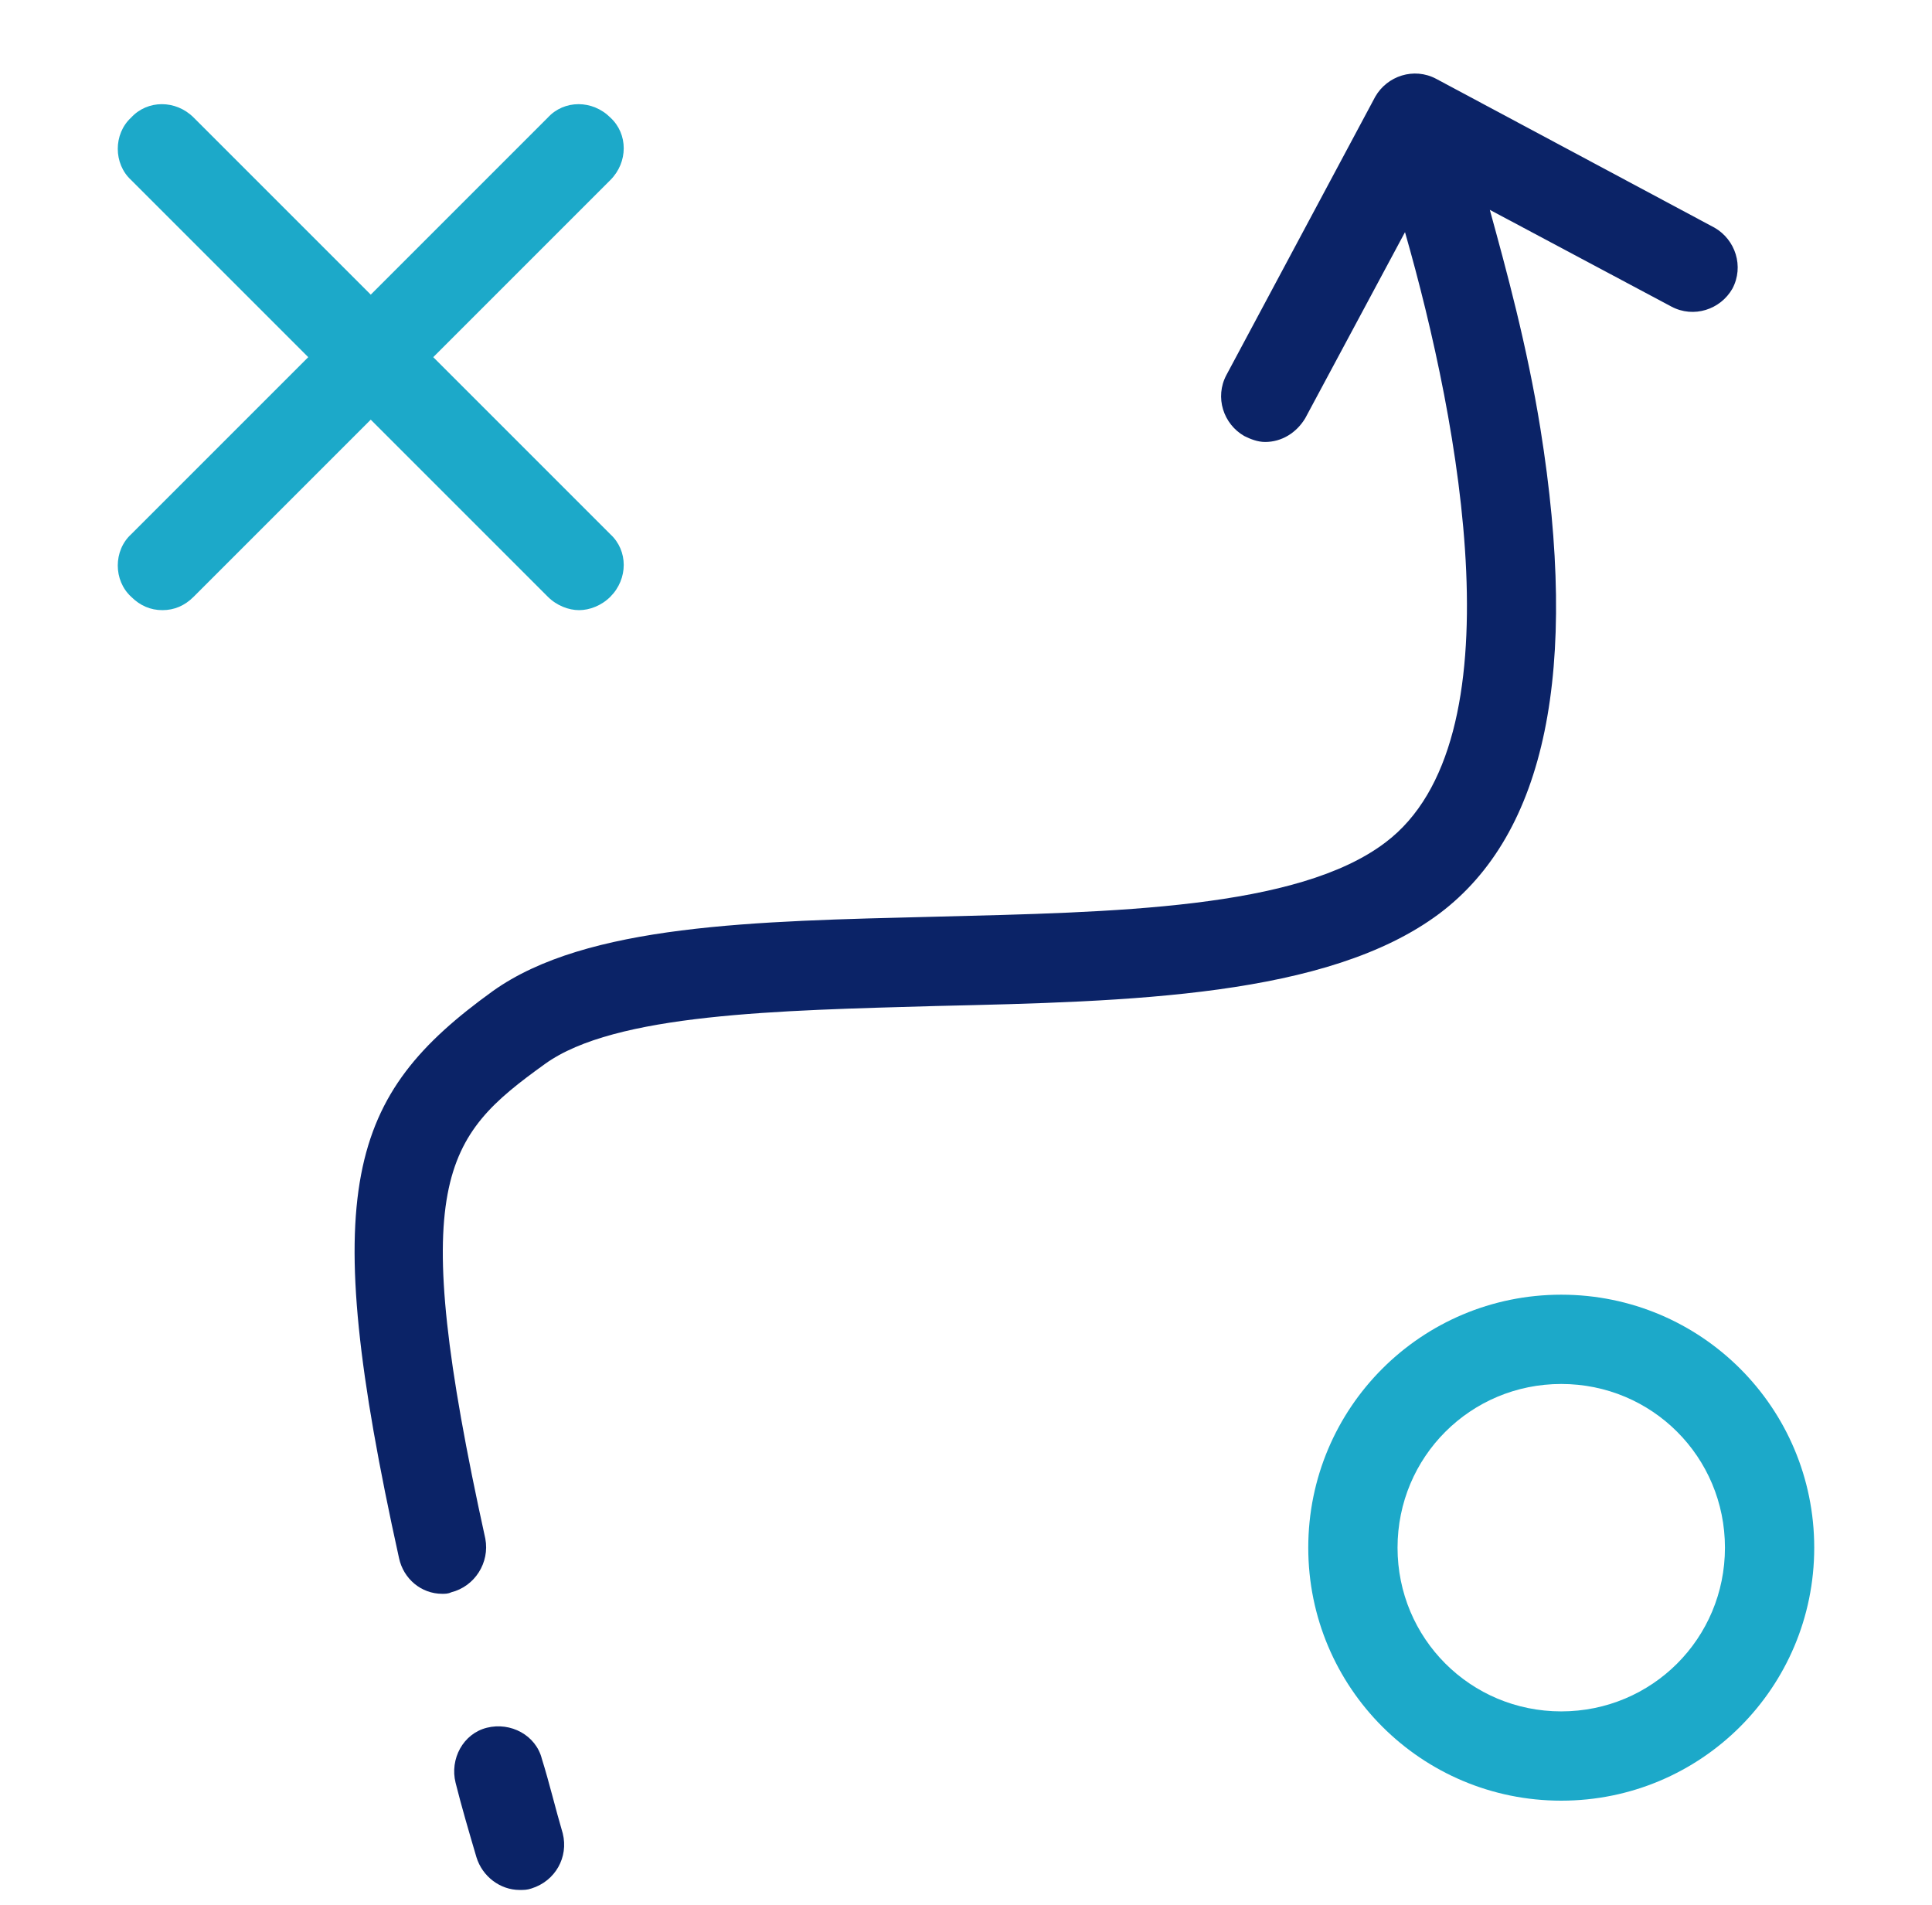
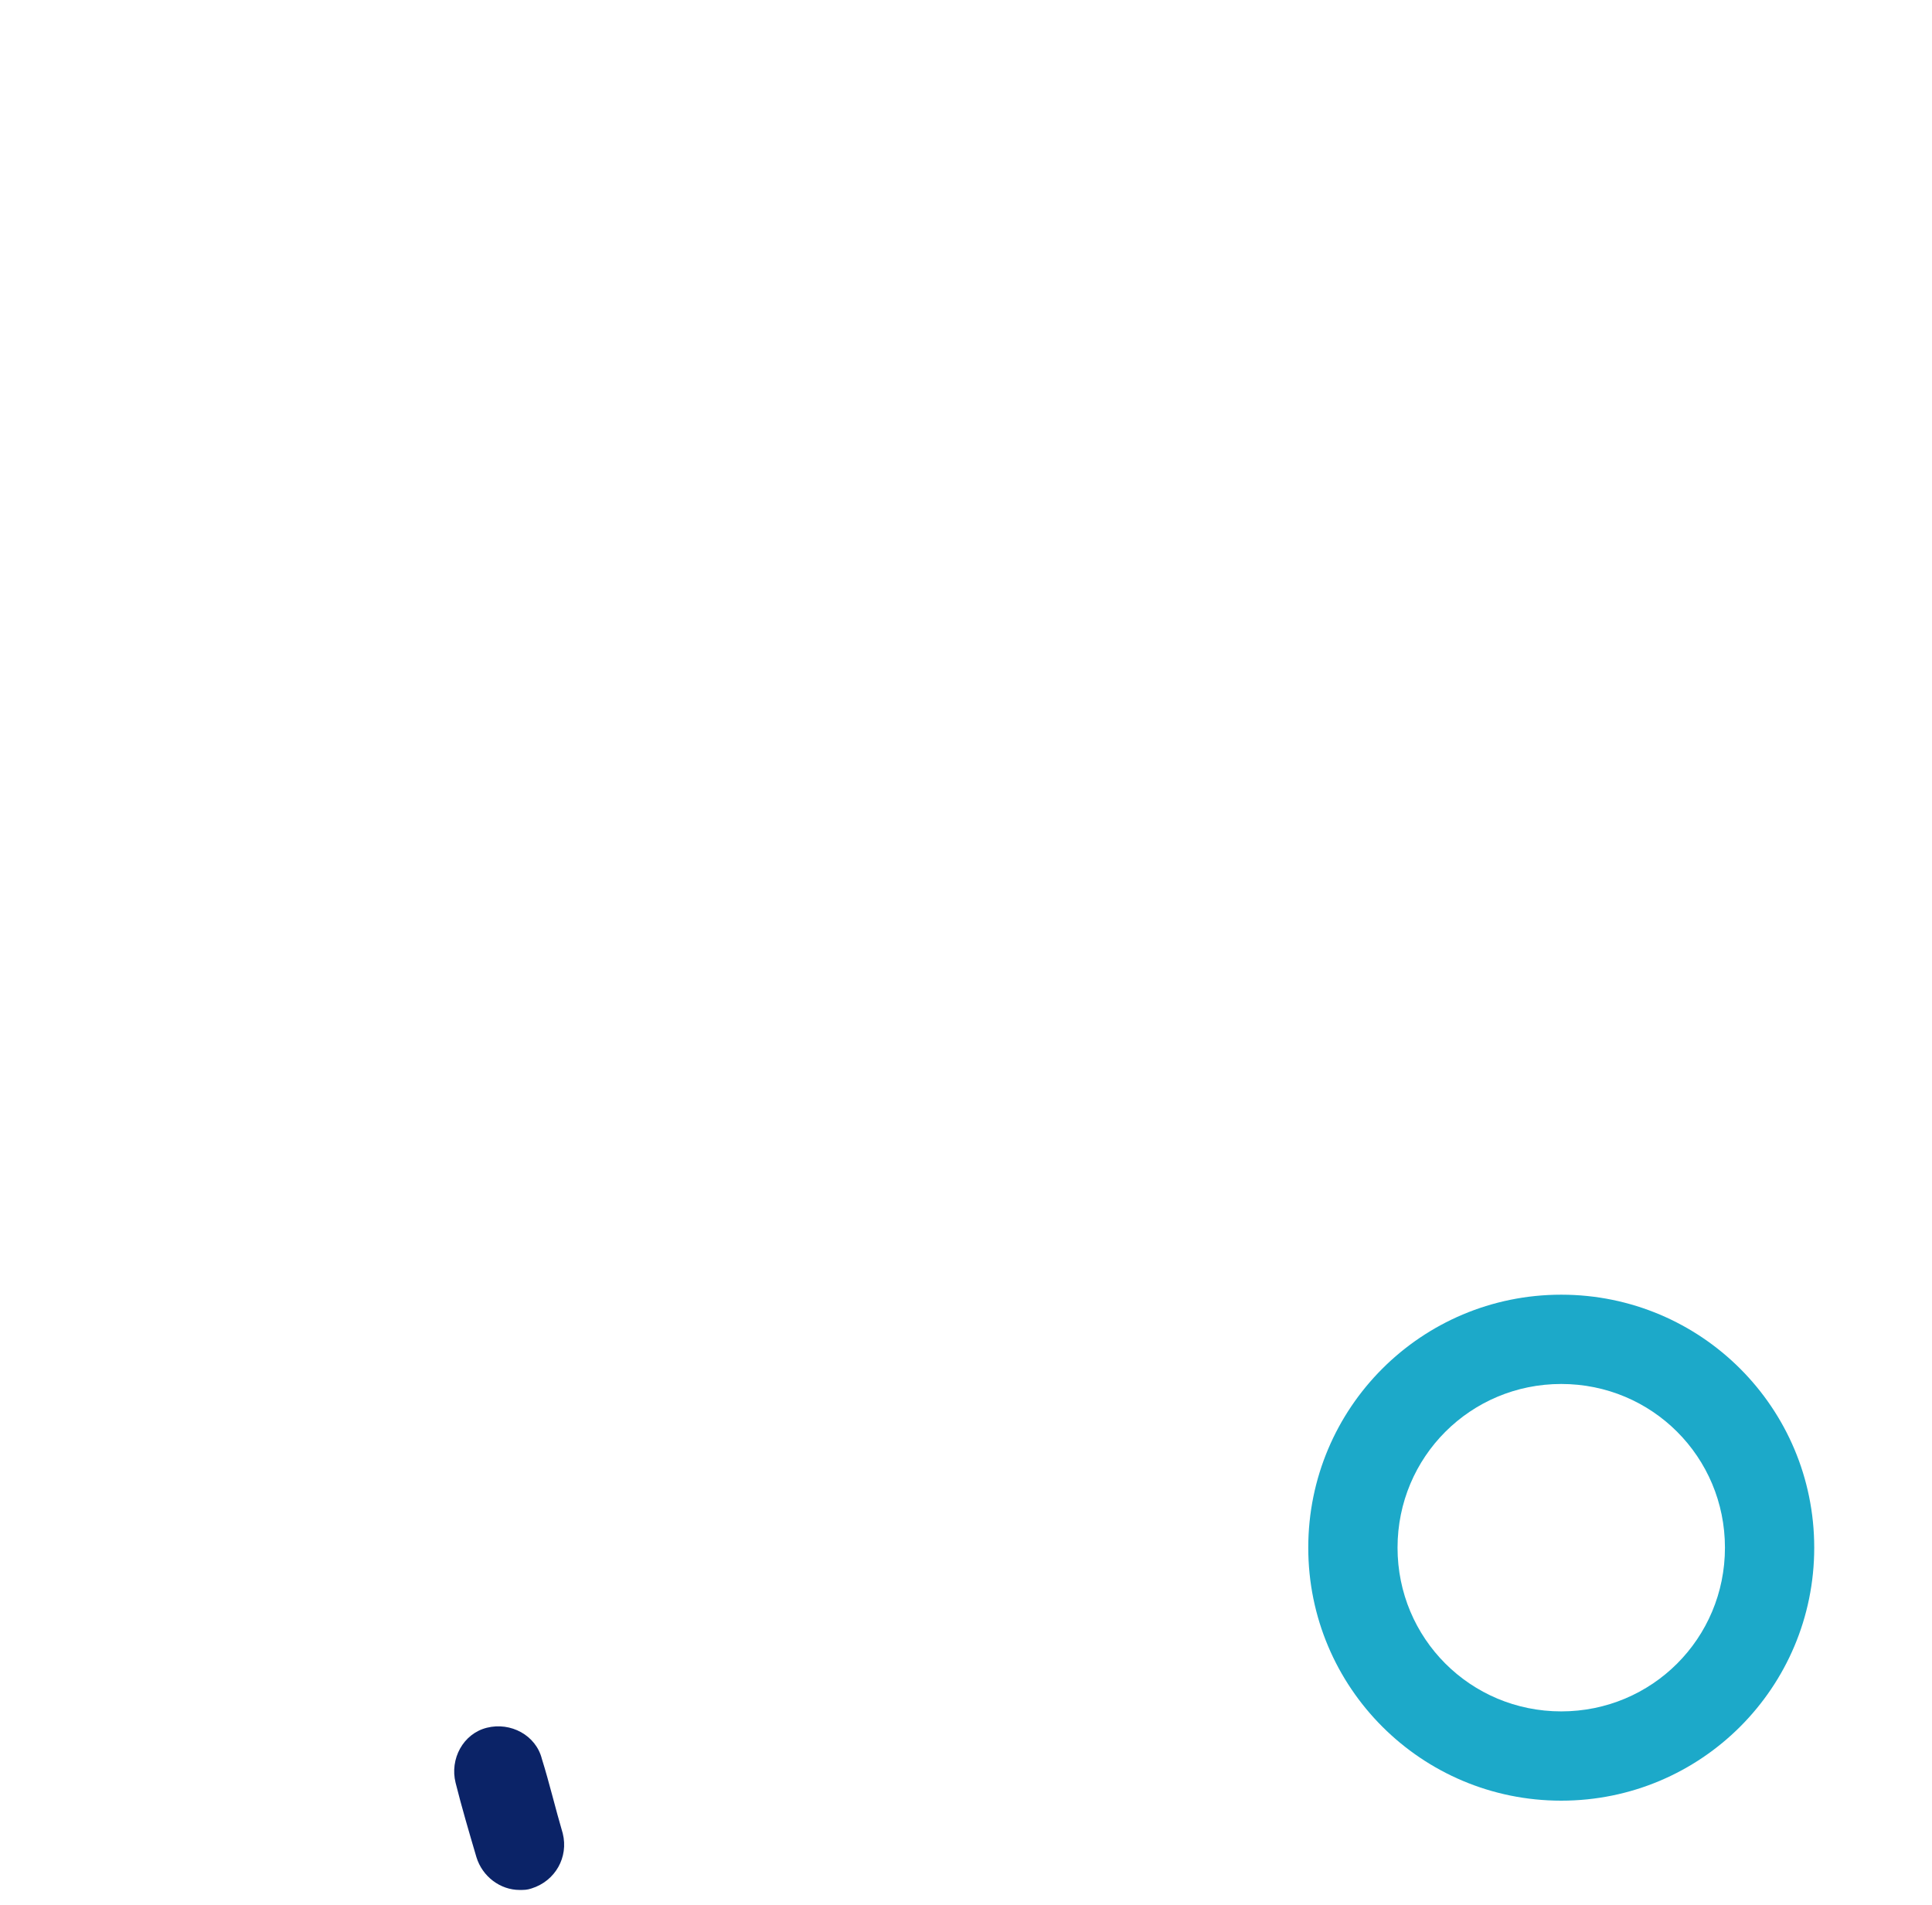
<svg xmlns="http://www.w3.org/2000/svg" width="71" height="70" viewBox="0 0 71 70" fill="none">
-   <path d="M4.82 21.93C5.148 22.258 5.531 22.422 5.969 22.422C6.406 22.422 6.789 22.258 7.117 21.93L13.625 15.422L20.133 21.93C20.461 22.258 20.898 22.422 21.281 22.422C21.664 22.422 22.102 22.258 22.43 21.93C23.086 21.273 23.086 20.234 22.43 19.633L15.922 13.125L22.43 6.617C23.086 5.961 23.086 4.922 22.43 4.32C21.773 3.664 20.734 3.664 20.133 4.32L13.625 10.828L7.117 4.32C6.461 3.664 5.422 3.664 4.82 4.32C4.164 4.922 4.164 6.016 4.82 6.617L11.328 13.125L4.82 19.633C4.164 20.234 4.164 21.328 4.82 21.93Z" fill="#1CA9C9" />
  <path d="M57.375 47.578C52.234 47.578 48.078 51.734 48.078 56.875C48.078 62.016 52.234 66.172 57.375 66.172C62.516 66.172 66.672 62.016 66.672 56.875C66.672 51.734 62.516 47.578 57.375 47.578ZM57.375 62.891C54.039 62.891 51.359 60.211 51.359 56.875C51.359 53.539 54.039 50.859 57.375 50.859C60.711 50.859 63.391 53.539 63.391 56.875C63.391 60.211 60.711 62.891 57.375 62.891Z" fill="#1CA9C9" />
  <path d="M17.892 63.492C17.017 63.711 16.524 64.641 16.743 65.516C16.962 66.391 17.235 67.32 17.509 68.25C17.727 68.961 18.384 69.453 19.095 69.453C19.259 69.453 19.368 69.453 19.532 69.398C20.407 69.125 20.899 68.25 20.681 67.375C20.407 66.445 20.189 65.516 19.915 64.641C19.696 63.766 18.767 63.273 17.892 63.492Z" fill="#0B2367" />
-   <path d="M50.922 30.953C47.695 33.414 40.914 33.523 34.351 33.688C27.734 33.852 21.554 33.961 18.109 36.422C12.804 40.25 11.656 43.641 14.664 57.258C14.828 58.023 15.484 58.57 16.25 58.57C16.359 58.57 16.468 58.57 16.578 58.516C17.453 58.297 18 57.422 17.836 56.547C14.937 43.367 16.304 41.781 20.023 39.102C22.593 37.242 28.609 37.133 34.406 36.969C41.515 36.805 48.789 36.641 52.89 33.578C56.828 30.625 58.031 24.609 56.609 15.75C56.117 12.688 55.351 9.898 54.75 7.711L61.422 11.266C62.242 11.703 63.226 11.375 63.664 10.609C64.101 9.789 63.773 8.805 63.008 8.367L52.781 2.898C51.961 2.461 50.976 2.789 50.539 3.555L45.07 13.781C44.633 14.602 44.961 15.586 45.726 16.023C45.945 16.133 46.218 16.242 46.492 16.242C47.093 16.242 47.64 15.914 47.968 15.367L51.633 8.531C53.656 15.586 55.843 27.234 50.922 30.953Z" fill="#0B2367" />
</svg>